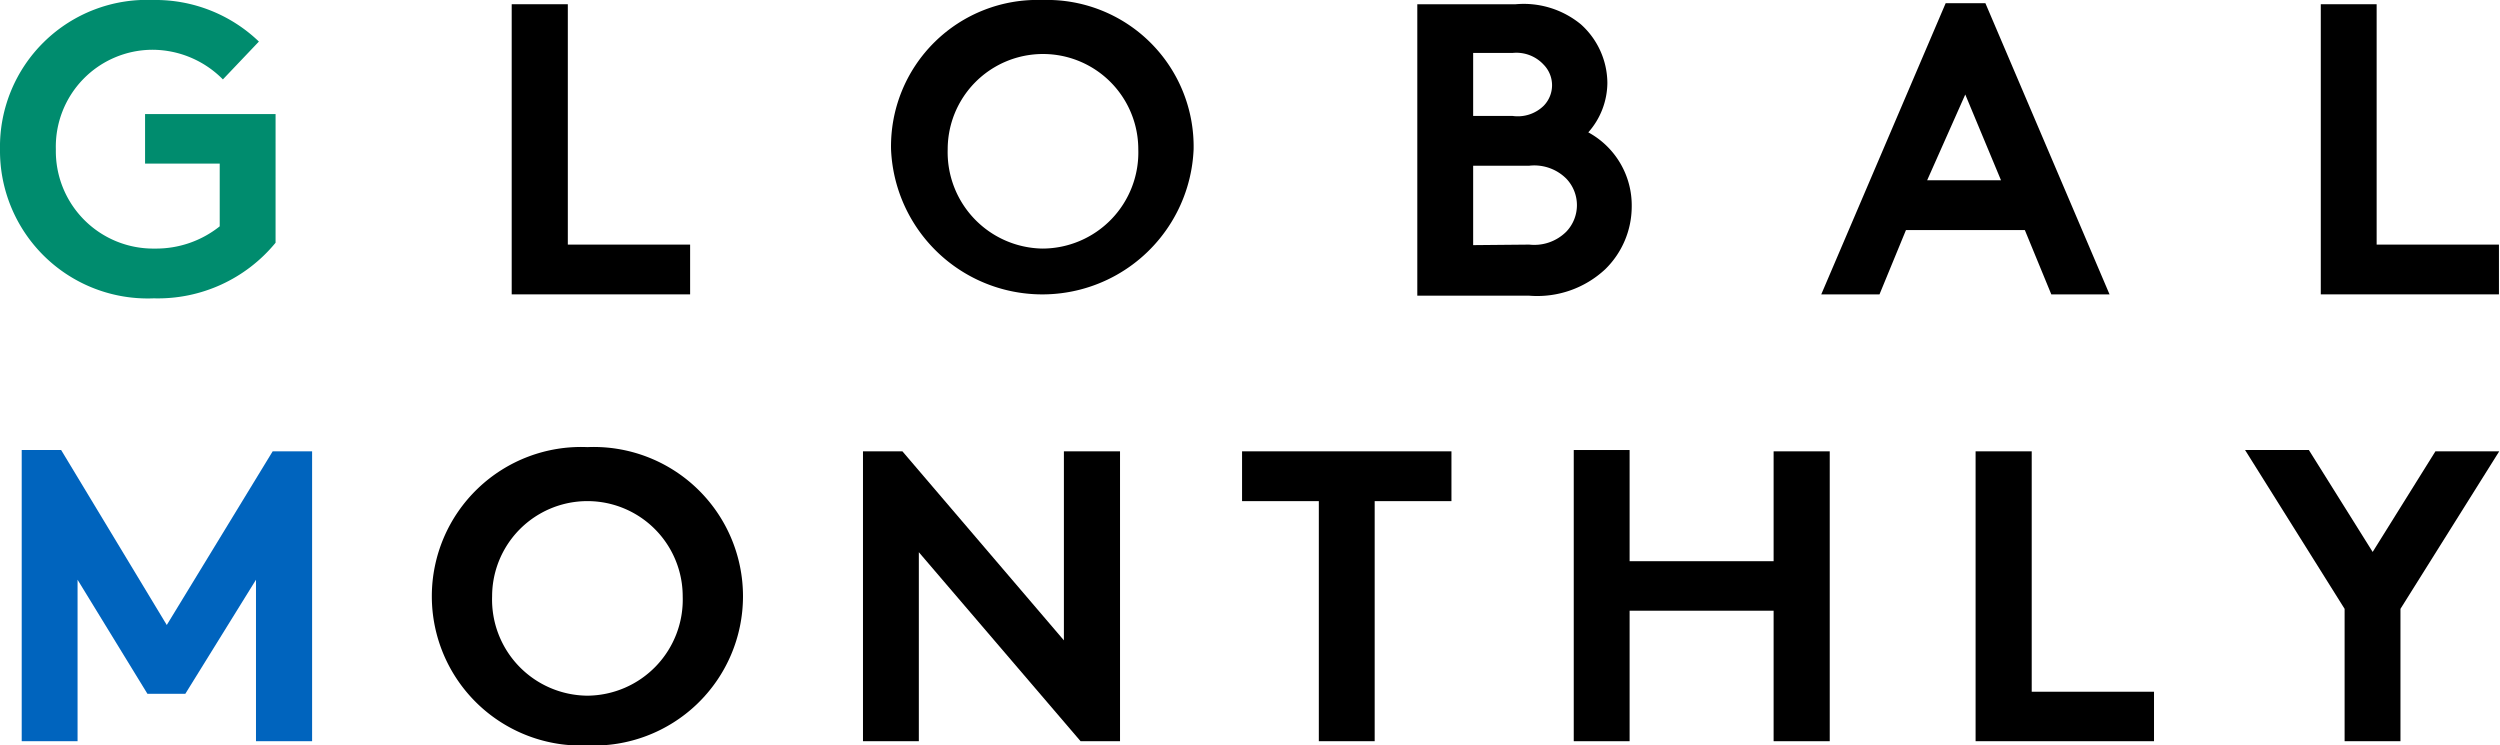
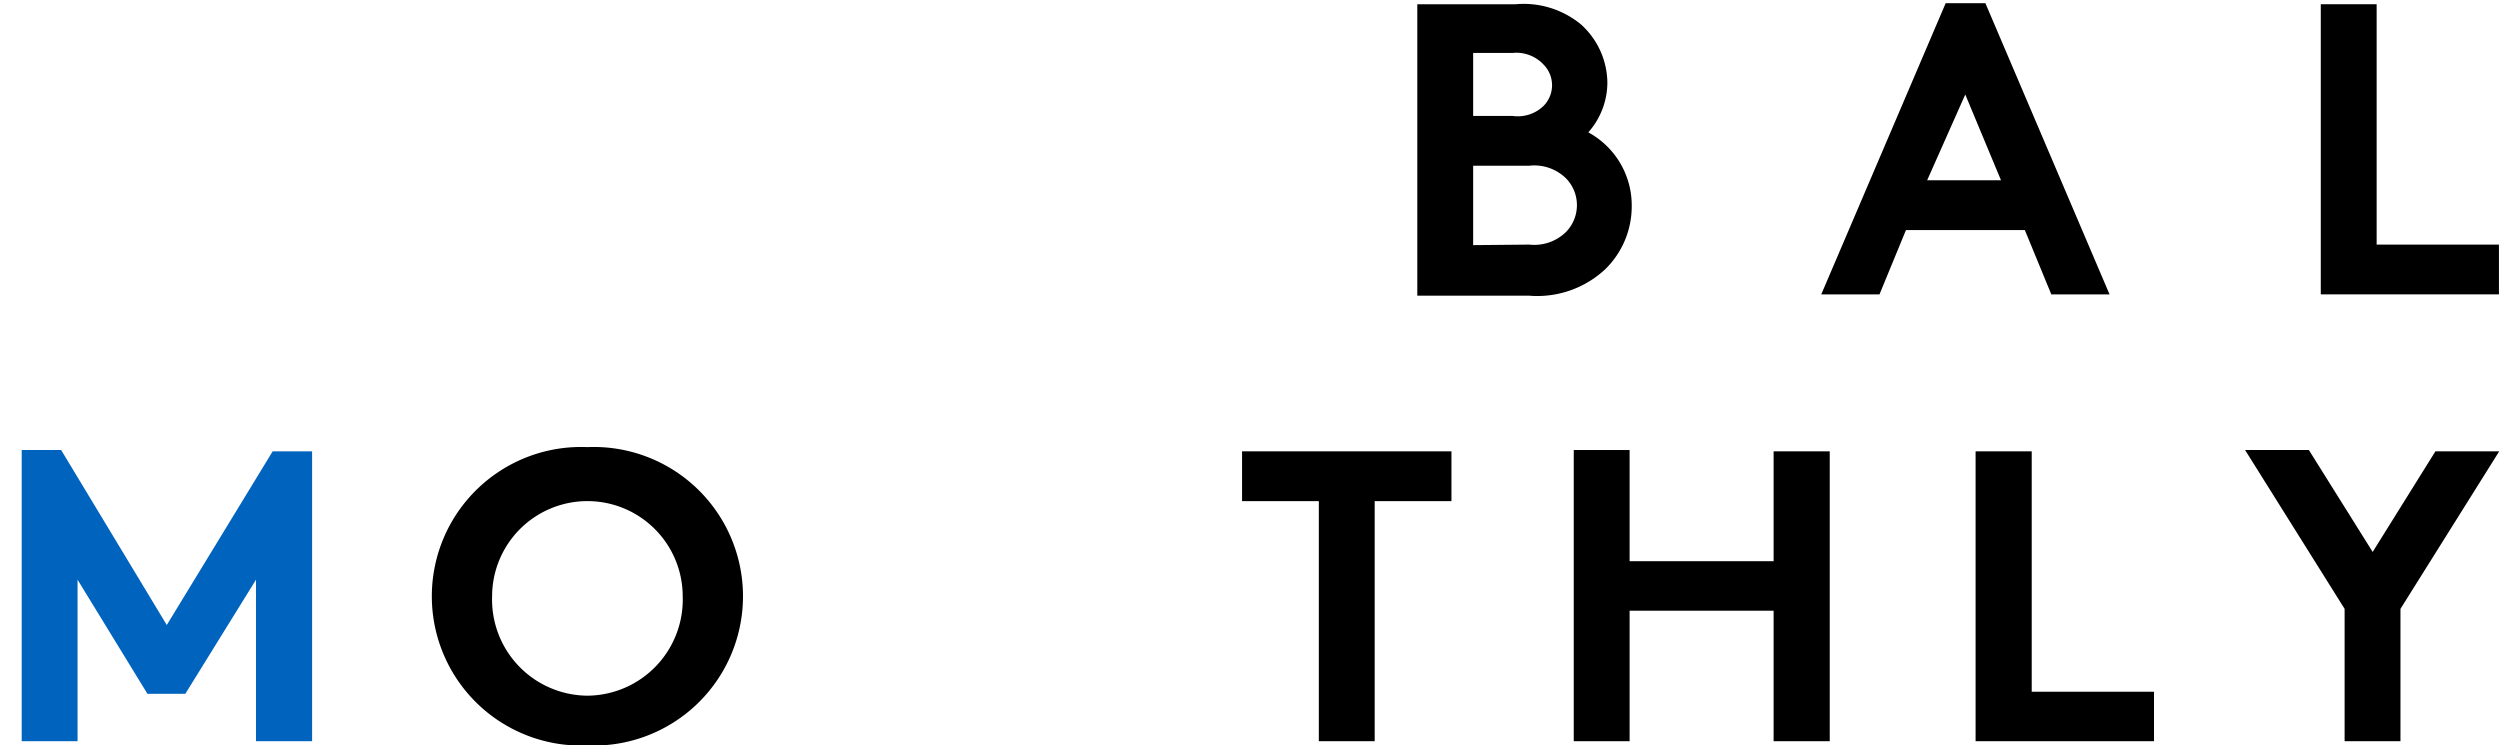
<svg xmlns="http://www.w3.org/2000/svg" viewBox="0 0 94.44 28.16">
  <defs>
    <style>.cls-1{fill:#008c6e;}.cls-2{fill:#0064be;}</style>
  </defs>
  <title>アセット 1</title>
  <g id="レイヤー_2" data-name="レイヤー 2">
    <g id="文字">
-       <path class="cls-1" d="M2.11,5.64A3.68,3.68,0,0,0,5.85,9.39,3.85,3.85,0,0,0,8.3,8.55V6.18H5.48V4.31h4.93V9.17a5.75,5.75,0,0,1-4.6,2.1A5.58,5.58,0,0,1,0,5.64,5.55,5.55,0,0,1,5.78,0a5.64,5.64,0,0,1,4,1.57L8.42,3A3.75,3.75,0,0,0,5.76,1.88,3.66,3.66,0,0,0,2.11,5.64Z" />
-       <path d="M19.33.16h2.12V9.24h4.62v1.88H19.33Z" />
-       <path d="M39.37,0a5.54,5.54,0,0,1,5.72,5.64,5.72,5.72,0,0,1-11.43,0A5.53,5.53,0,0,1,39.37,0Zm0,9.39A3.63,3.63,0,0,0,43,5.64a3.6,3.6,0,1,0-7.2,0A3.64,3.64,0,0,0,39.37,9.39Z" />
      <path d="M57.26.16a3.4,3.4,0,0,1,2.46.76,3,3,0,0,1,1,2.21A2.85,2.85,0,0,1,60,5a3.14,3.14,0,0,1,1.64,2.81,3.32,3.32,0,0,1-1,2.36,3.76,3.76,0,0,1-2.87,1H53.54V.16ZM55.65,4.38h1.49A1.4,1.4,0,0,0,58.31,4a1.11,1.11,0,0,0,0-1.56A1.4,1.4,0,0,0,57.14,2H55.65Zm2.12,4.86a1.71,1.71,0,0,0,1.4-.49,1.45,1.45,0,0,0,0-2,1.71,1.71,0,0,0-1.4-.49H55.65v3Z" />
      <path d="M68.8,11.12l4.7-11H75l4.69,11h-2.2l-1-2.43H72l-1,2.43Zm4-4.31h2.79L74.24,3.57Z" />
      <path d="M87.67.16h2.11V9.24H94.4v1.88H87.67Z" />
      <path class="cls-2" d="M6.3,23.61l4-6.56h1.49V28H9.67V21.9L7,26.21H5.57L2.93,21.9V28H.82v-11H2.31Z" />
      <path d="M22.19,16.89a5.64,5.64,0,1,1,0,11.27,5.64,5.64,0,1,1,0-11.27Zm0,9.39a3.63,3.63,0,0,0,3.6-3.75,3.6,3.6,0,1,0-7.2,0A3.63,3.63,0,0,0,22.19,26.28Z" />
-       <path d="M32.6,17.05h1.49l6.1,7.14V17.05h2.12V28H40.82l-6.11-7.14V28H32.6Z" />
      <path d="M54.83,17.05v1.88h-2.9V28H49.82V18.93h-2.9V17.05Z" />
      <path d="M67,23.07H61.56V28H59.45v-11h2.11V21.2H67V17.05h2.12V28H67Z" />
      <path d="M74.63,17.05h2.12v9.08h4.62V28H74.63Z" />
      <path d="M90.68,23v5H88.57V23l-3.76-6h2.41l2.41,3.85L92,17.05h2.41Z" />
    </g>
  </g>
</svg>